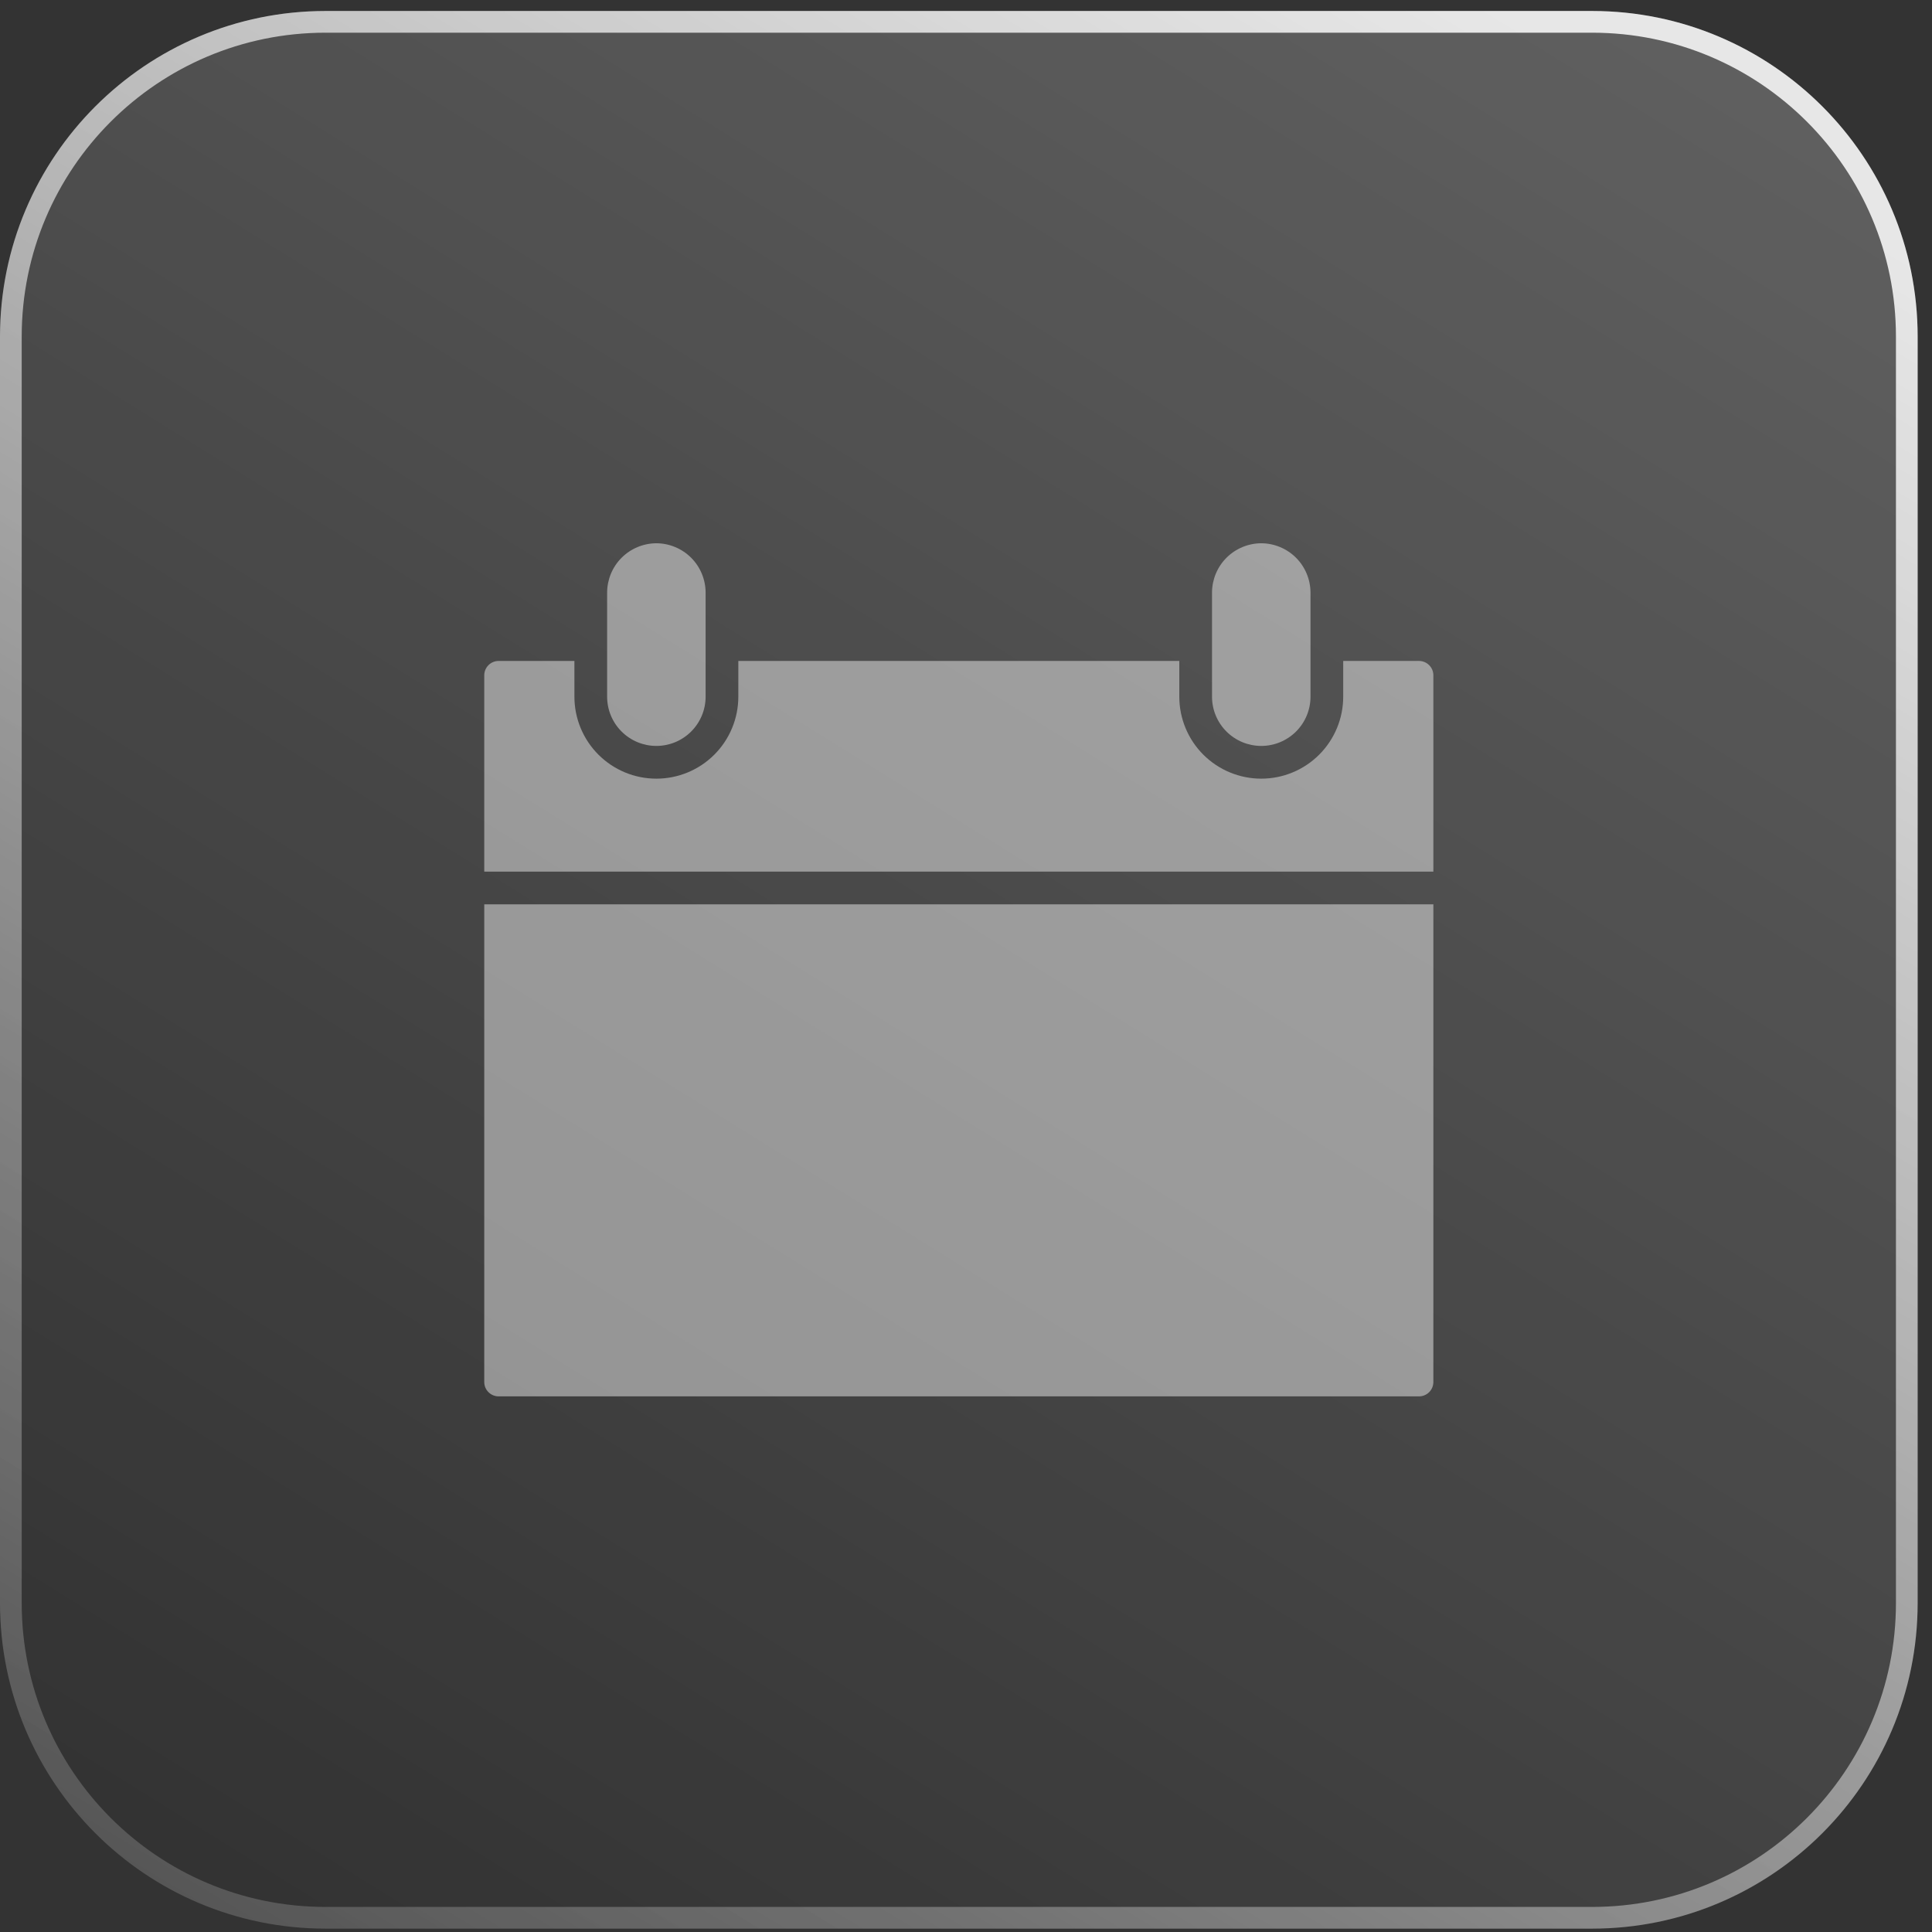
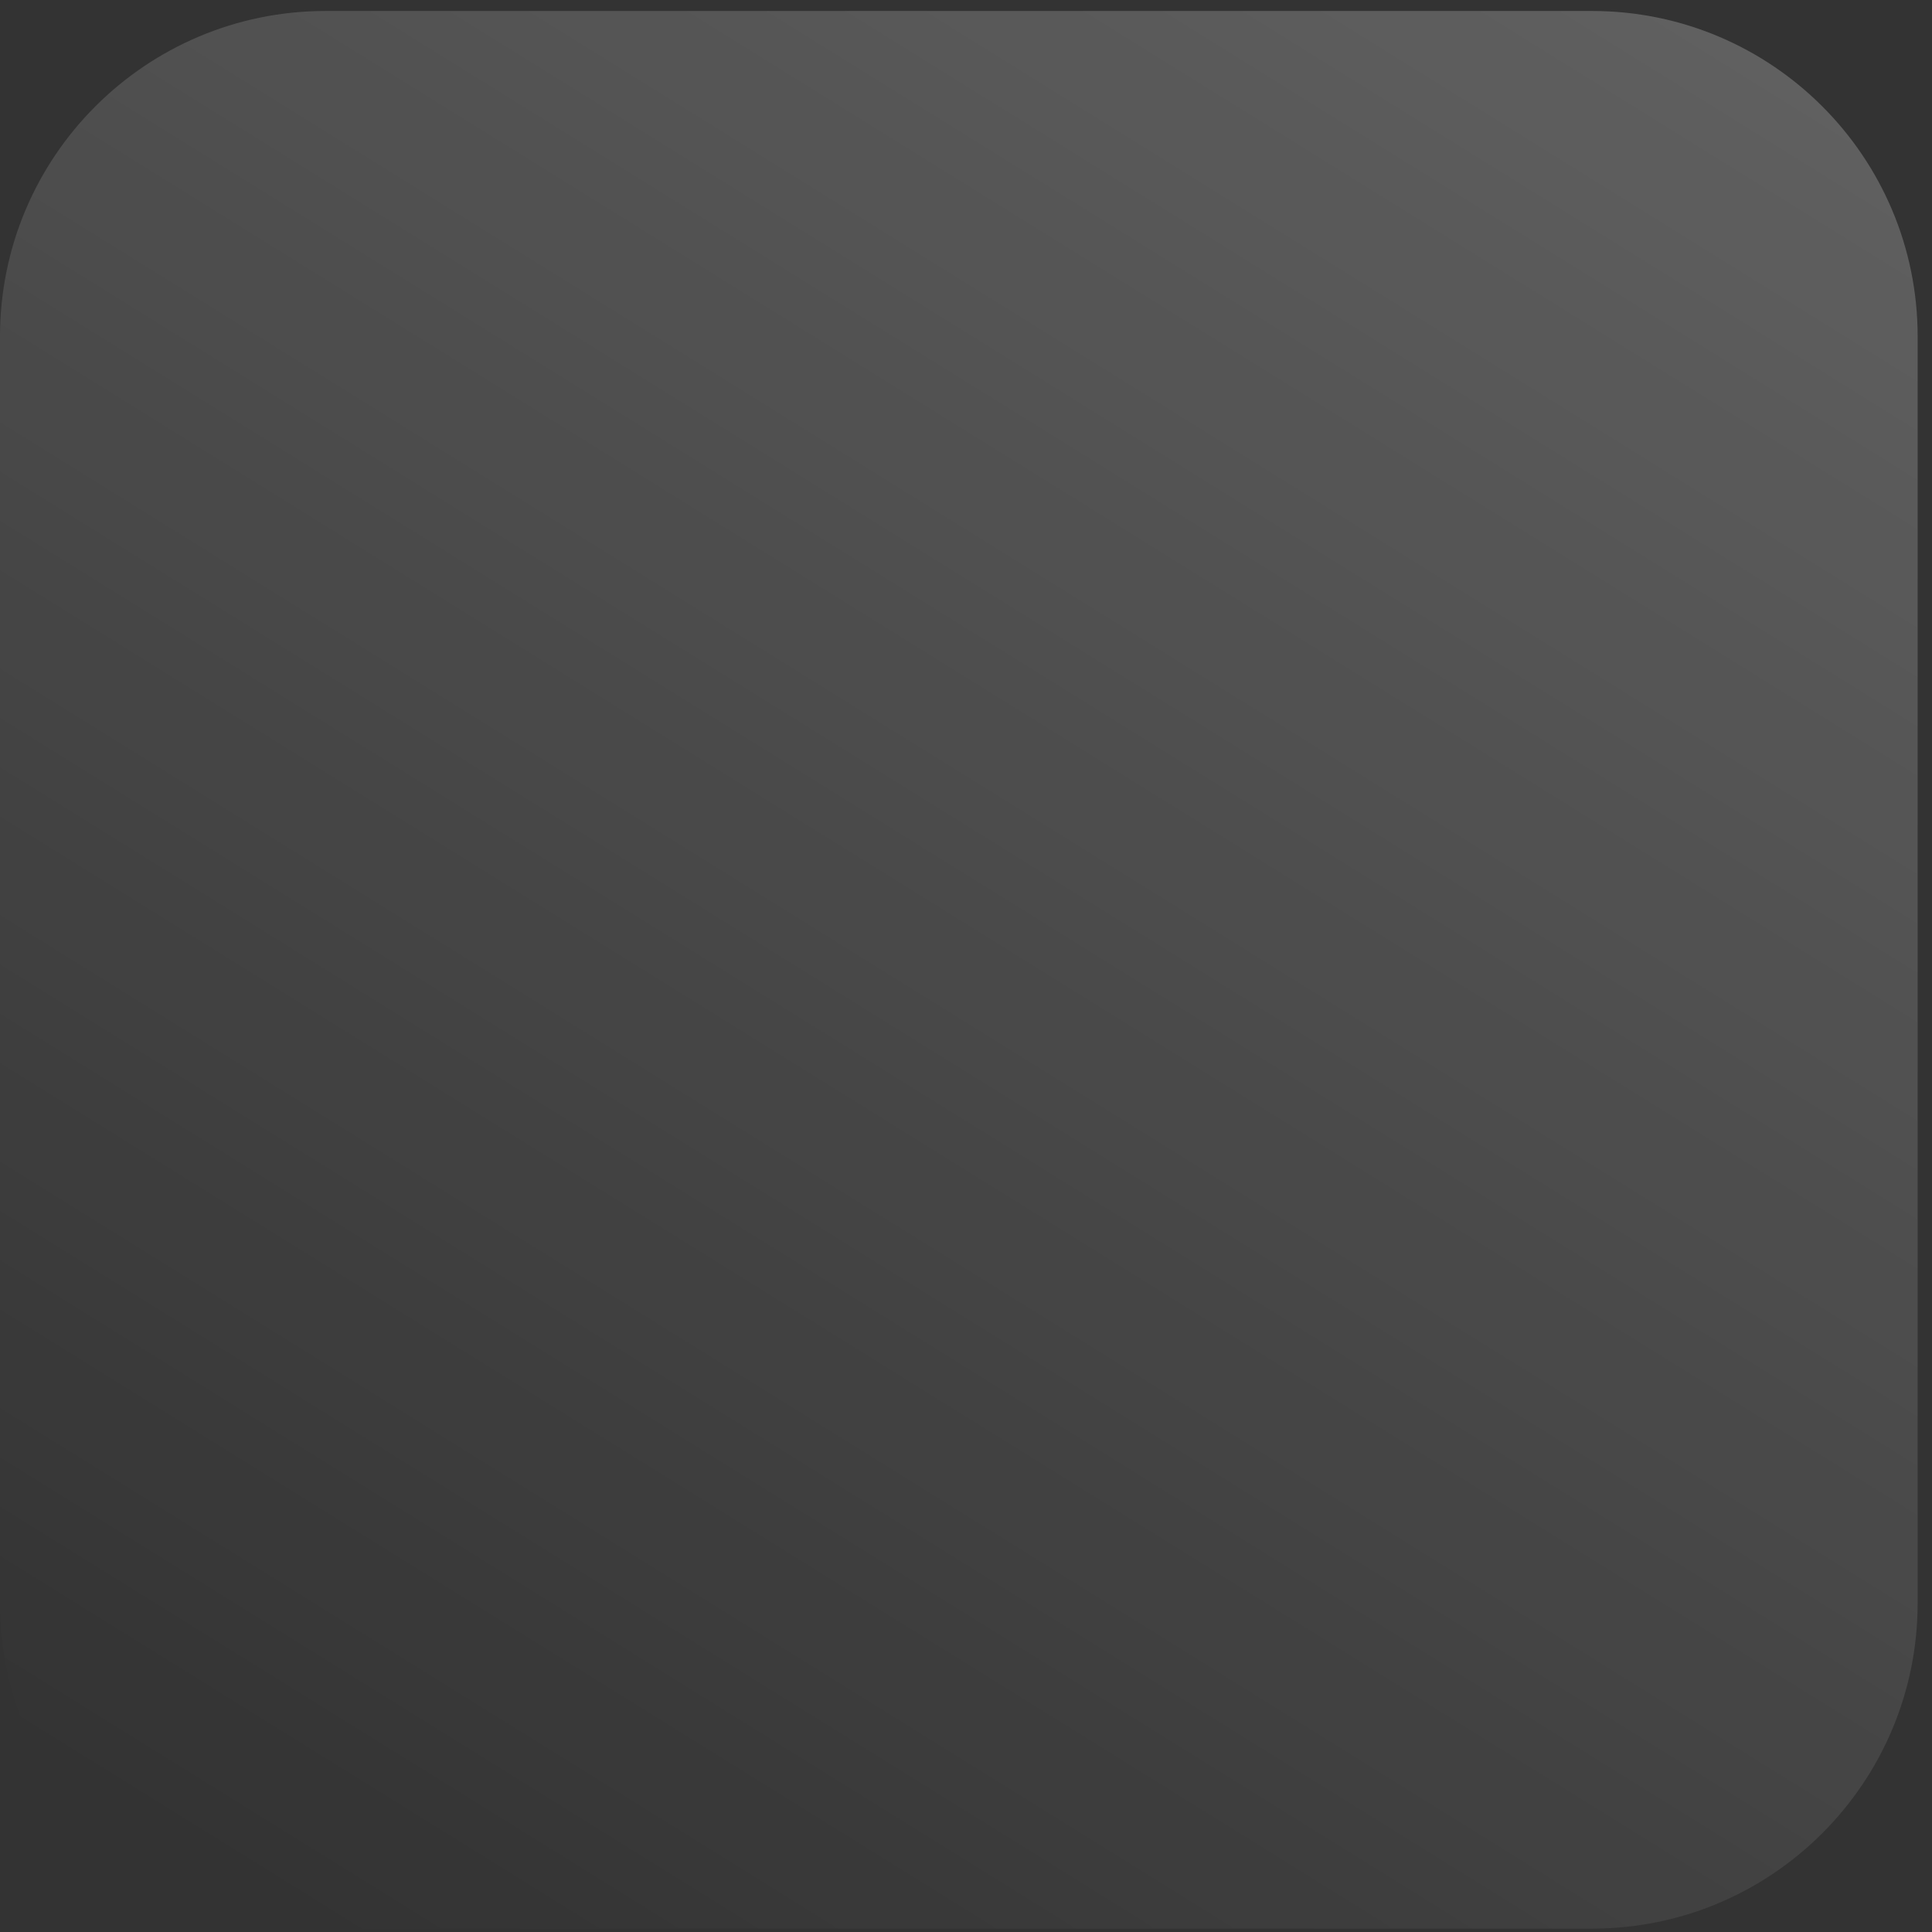
<svg xmlns="http://www.w3.org/2000/svg" width="89" height="89" viewBox="0 0 89 89" fill="none">
  <rect x="0" y="0" width="89" height="89" fill="#333333" stroke="none" />
  <path d="M0 15.506C0 7.222 6.716 0.506 15 0.506H73.339C81.623 0.506 88.339 7.222 88.339 15.506V73.845C88.339 82.129 81.623 88.845 73.339 88.845H15C6.716 88.845 0 82.129 0 73.845V15.506Z" fill="url(#paint0_linear_2010_63)" fill-opacity="0.3" />
-   <path d="M15 1.006H73.339C81.347 1.006 87.839 7.498 87.839 15.506V73.845C87.839 81.853 81.347 88.345 73.339 88.345H15C6.992 88.345 0.5 81.853 0.5 73.845V15.506C0.5 7.498 6.992 1.006 15 1.006Z" stroke="url(#paint1_linear_2010_63)" stroke-opacity="0.85" />
-   <path fill-rule="evenodd" clip-rule="evenodd" d="M30.236 25.026C29.636 25.029 29.06 25.269 28.635 25.693C28.21 26.118 27.971 26.694 27.968 27.295V32.094C27.968 32.696 28.207 33.272 28.633 33.698C29.058 34.123 29.635 34.362 30.236 34.362C30.838 34.362 31.415 34.123 31.84 33.698C32.266 33.272 32.505 32.696 32.505 32.094V27.295C32.502 26.694 32.263 26.118 31.838 25.693C31.413 25.269 30.837 25.029 30.236 25.026ZM58.101 25.026C57.501 25.029 56.925 25.269 56.5 25.693C56.075 26.118 55.836 26.694 55.833 27.295V32.094C55.833 32.696 56.072 33.272 56.498 33.698C56.923 34.123 57.5 34.362 58.101 34.362C58.703 34.362 59.28 34.123 59.705 33.698C60.131 33.272 60.37 32.696 60.37 32.094V27.295C60.367 26.694 60.127 26.118 59.703 25.693C59.278 25.269 58.702 25.029 58.101 25.026ZM66.03 41.658H22.308V63.666C22.308 63.84 22.378 64.008 22.501 64.131C22.625 64.255 22.793 64.325 22.967 64.325H65.371C65.545 64.325 65.713 64.255 65.836 64.132C65.96 64.008 66.029 63.841 66.03 63.666V41.659V41.658ZM22.308 40.152V31.108C22.308 30.933 22.378 30.765 22.501 30.642C22.625 30.518 22.793 30.448 22.967 30.448H26.461V32.094C26.461 33.095 26.859 34.056 27.567 34.764C28.275 35.472 29.235 35.87 30.236 35.87C31.238 35.87 32.198 35.472 32.906 34.764C33.614 34.056 34.012 33.095 34.012 32.094V30.448H54.326V32.094C54.326 33.095 54.724 34.056 55.431 34.764C56.14 35.472 57.1 35.87 58.101 35.87C59.103 35.87 60.063 35.472 60.771 34.764C61.479 34.056 61.877 33.095 61.877 32.094V30.448H65.371C65.545 30.448 65.713 30.518 65.836 30.642C65.96 30.765 66.03 30.933 66.03 31.108V40.151L22.308 40.152Z" fill="white" fill-opacity="0.45" />
  <defs>
    <linearGradient id="paint0_linear_2010_63" x1="85.815" y1="-40.761" x2="7.95" y2="84.555" gradientUnits="userSpaceOnUse">
      <stop stop-color="white" />
      <stop offset="1" stop-color="white" stop-opacity="0" />
    </linearGradient>
    <linearGradient id="paint1_linear_2010_63" x1="53.468" y1="-8.56" x2="-14.646" y2="105.002" gradientUnits="userSpaceOnUse">
      <stop stop-color="white" />
      <stop offset="1" stop-color="white" stop-opacity="0" />
    </linearGradient>
  </defs>
</svg>